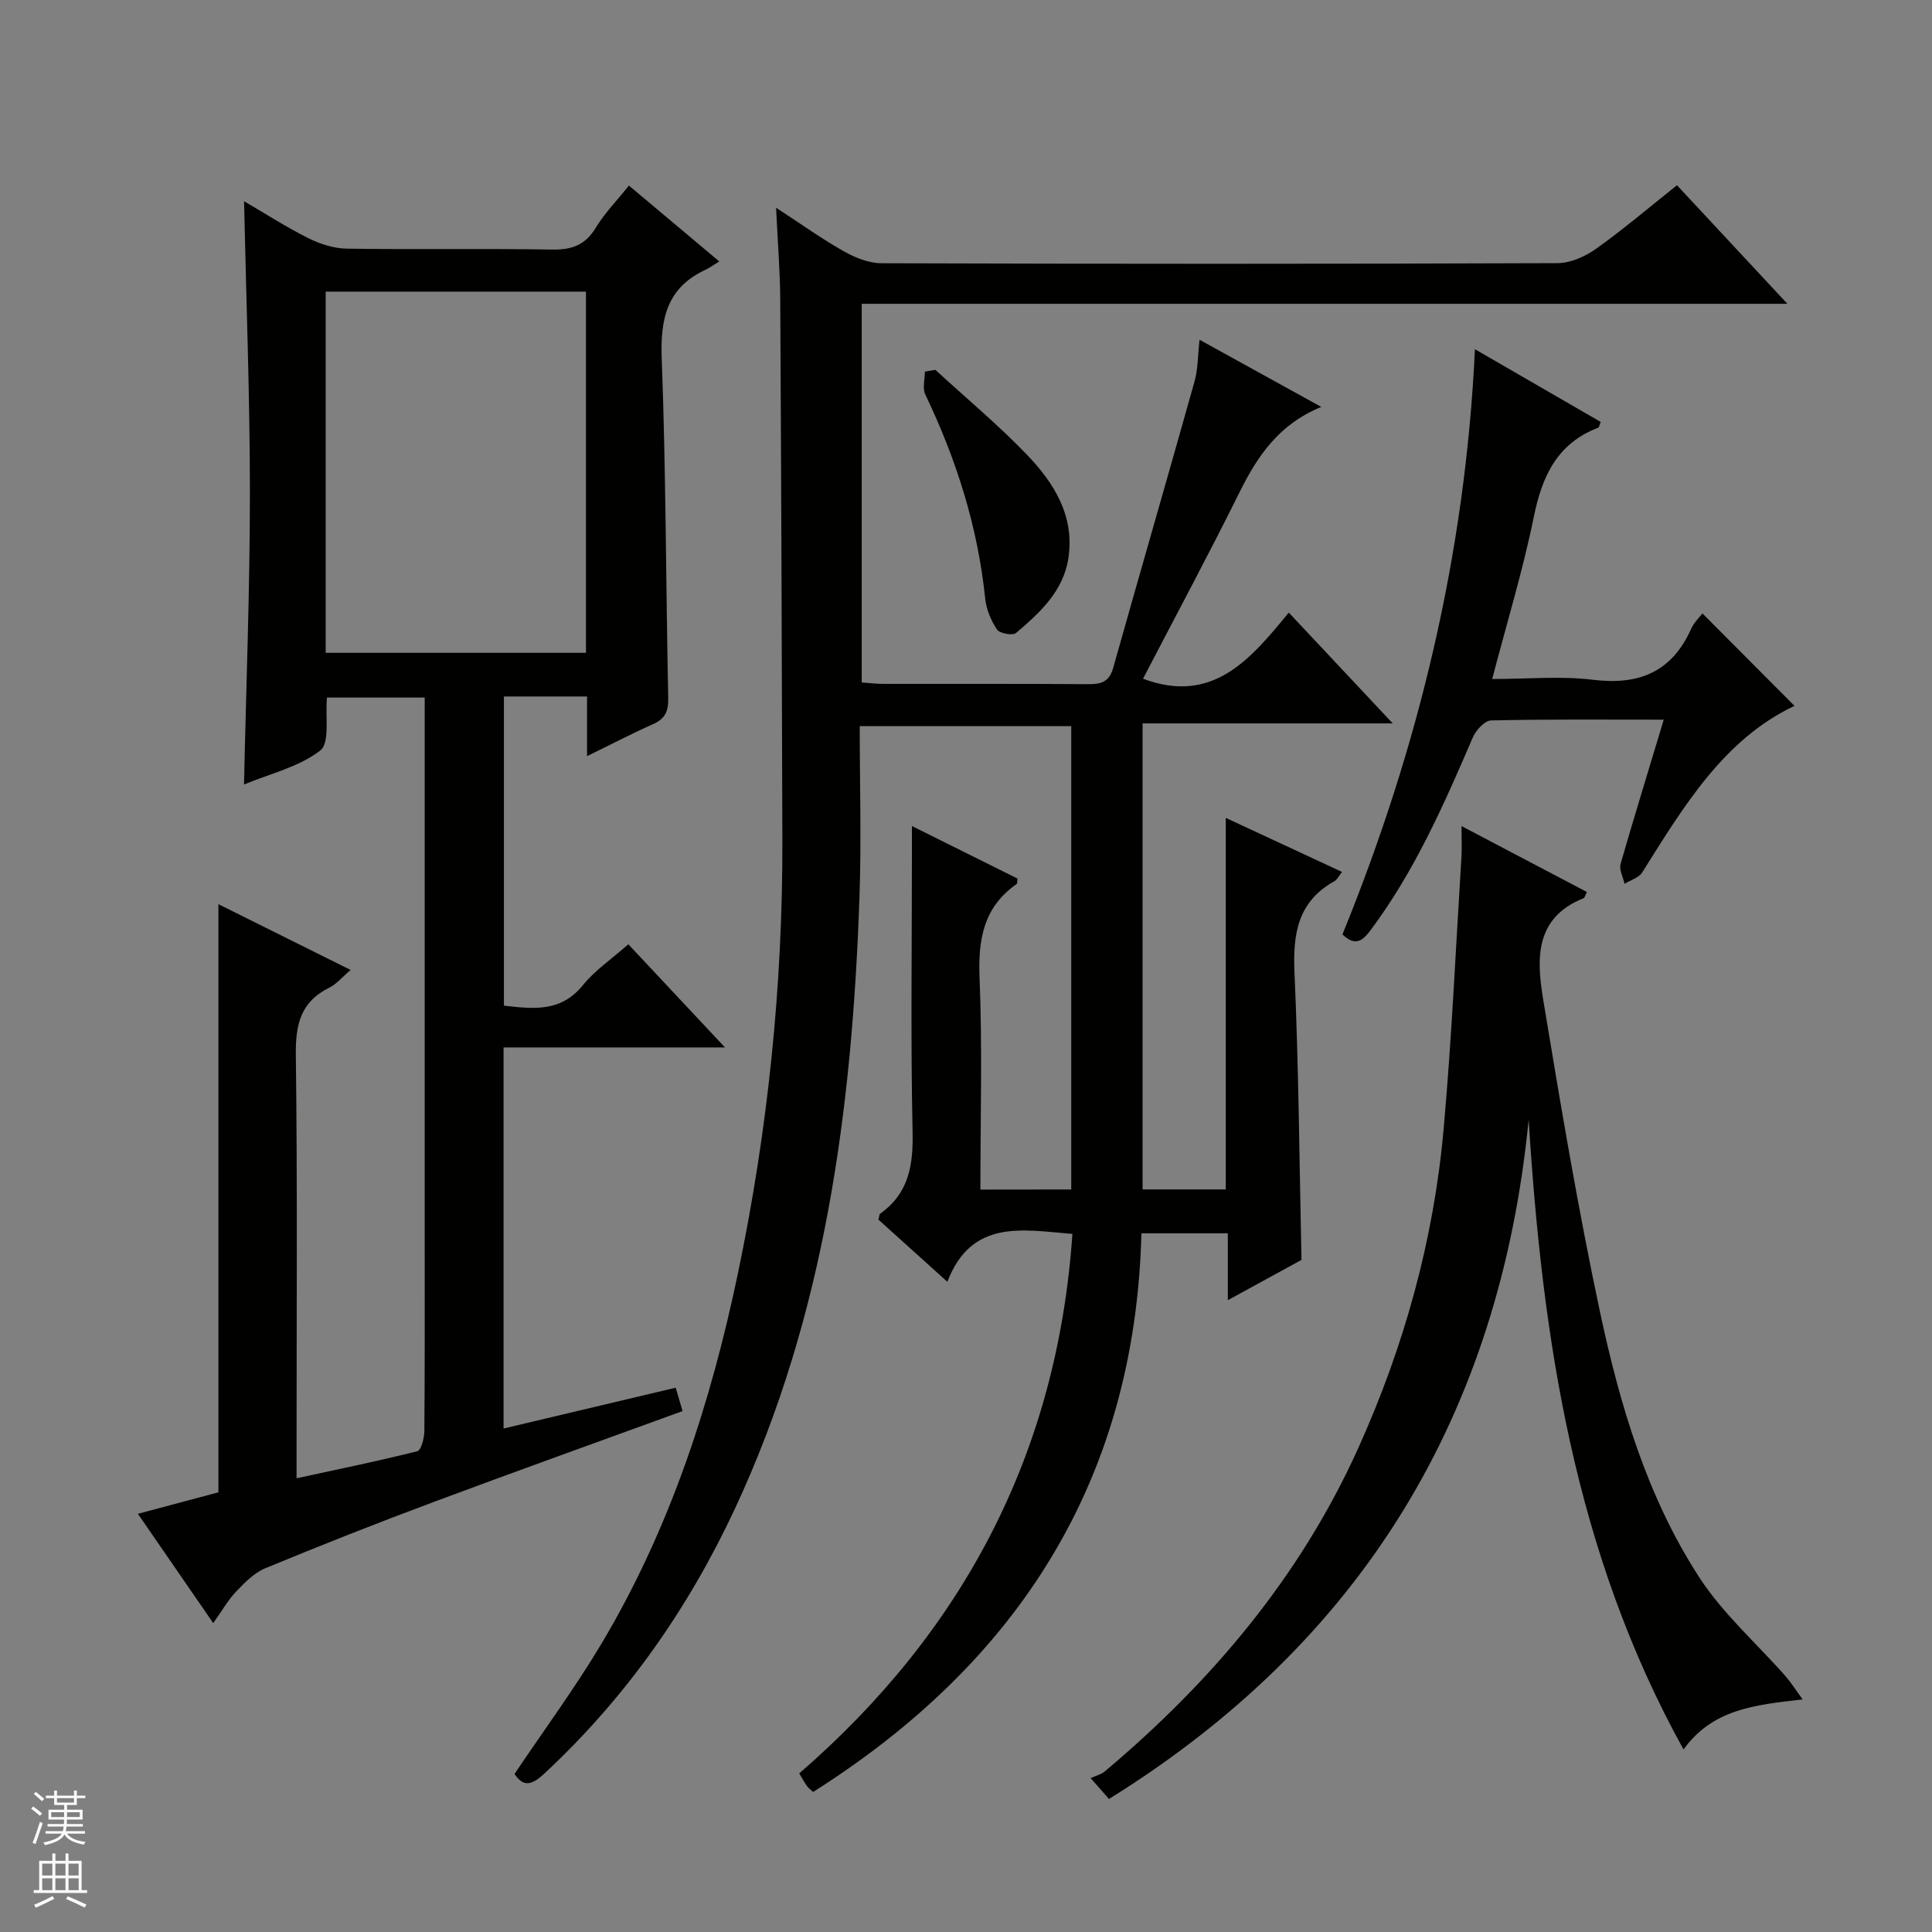
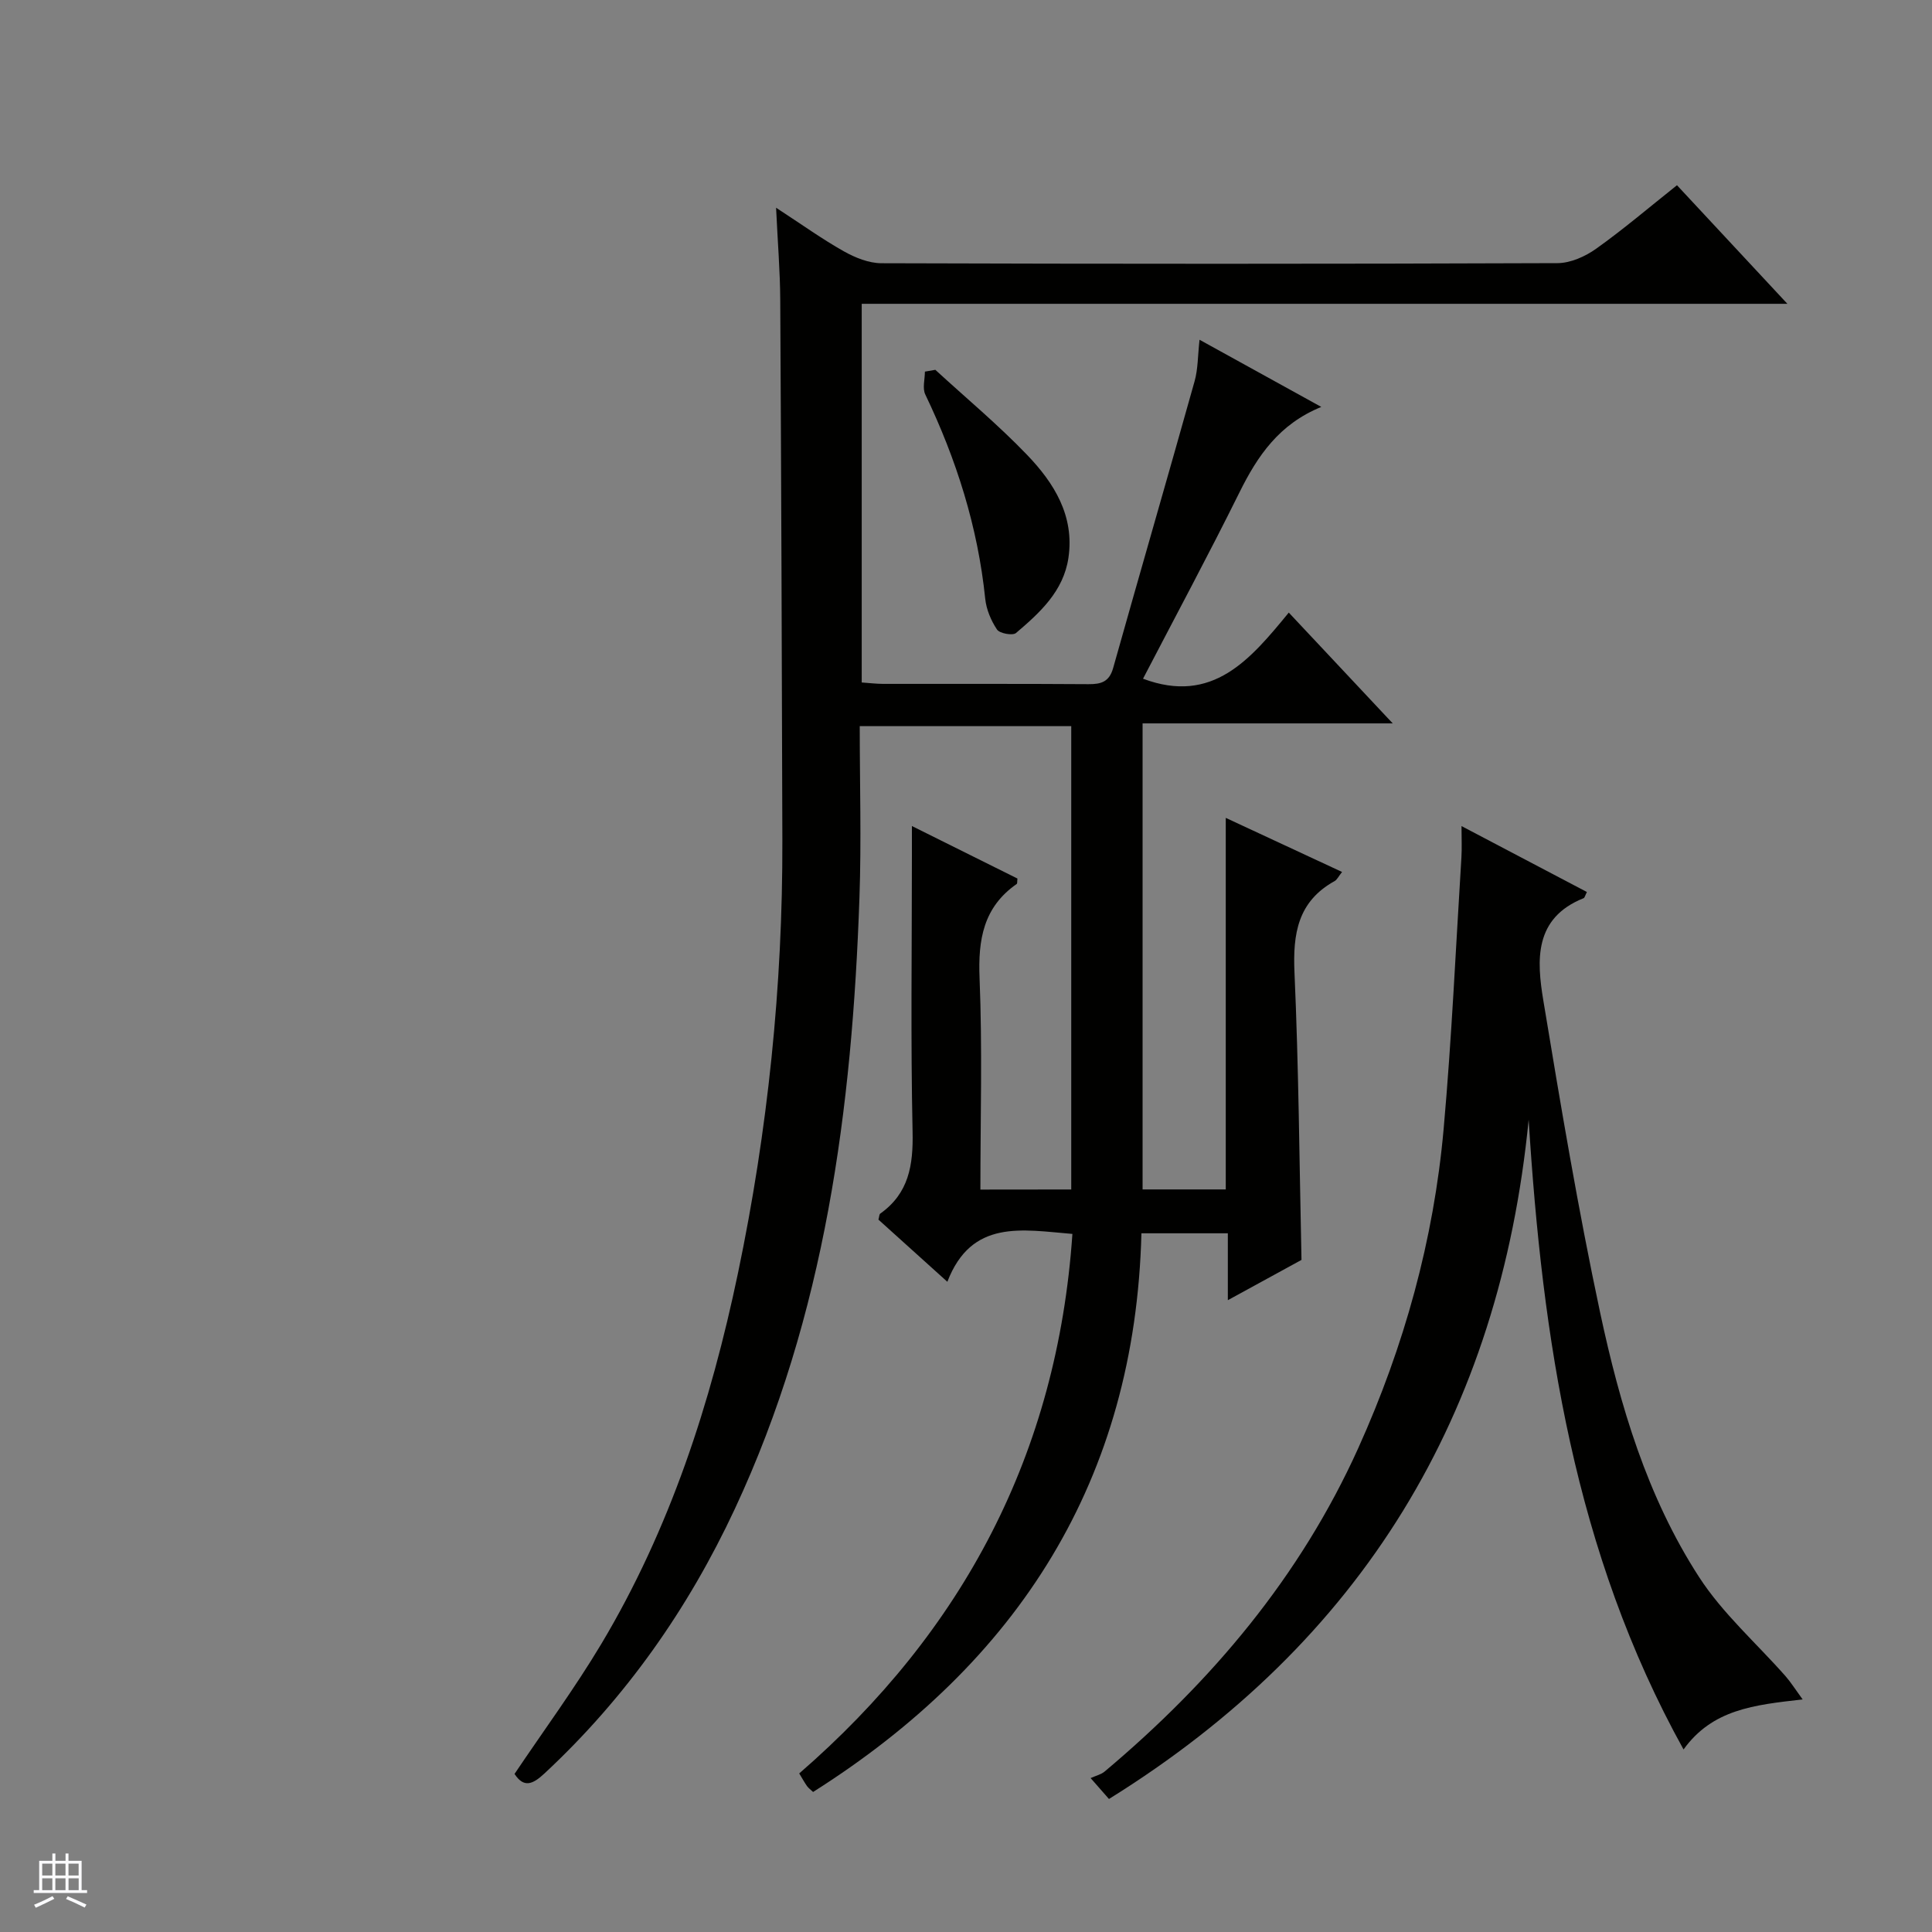
<svg xmlns="http://www.w3.org/2000/svg" enable-background="new 0 0 400 400" viewBox="0 0 400 400">
  <rect x="0" y="0" width="400" height="400" fill="#808080" stroke="none" />
  <g fill="#010100">
    <path d="m221.79 246.27c0-32.05 0-63.82 0-95.93-14.46 0-28.83 0-43.79 0 0 11.95.35 23.75-.06 35.52-1.51 43.61-7.07 86.43-25.8 126.54-9.68 20.73-22.61 39.14-39.42 54.78-2.4 2.23-4.25 3.07-6.19.09 6.05-9.01 12.46-17.7 17.97-26.92 14.21-23.8 22.66-49.84 28.3-76.81 6.17-29.52 9.26-59.41 9.18-89.59-.1-37.29-.23-74.58-.44-111.86-.03-5.96-.53-11.92-.86-19.08 5.27 3.43 9.51 6.48 14.04 9.03 2.33 1.31 5.16 2.45 7.77 2.46 46.66.15 93.32.16 139.97-.02 2.69-.01 5.74-1.37 8-2.98 5.66-4.03 10.97-8.56 16.74-13.15 7.55 8.11 14.84 15.94 22.86 24.55-64.51 0-127.9 0-191.65 0v78.4c1.53.1 2.99.29 4.45.29 14.16.02 28.33-.04 42.49.06 2.65.02 4.32-.49 5.12-3.36 5.57-19.81 11.31-39.56 16.86-59.37.71-2.52.65-5.25 1.02-8.58 8.32 4.59 16.38 9.04 25.21 13.91-8.76 3.56-13.22 10.17-16.95 17.71-6.42 12.95-13.26 25.68-19.96 38.56 14.44 5.42 22.25-4.04 30.18-13.69 7.34 7.82 14.12 15.05 21.52 22.94-17.66 0-34.52 0-51.79 0v96.49h17.22c0-25.35 0-50.6 0-76.93 8.43 3.92 16.1 7.49 24.08 11.2-.75.94-1.04 1.62-1.56 1.9-7.61 4.22-8.65 10.9-8.29 18.94.87 19.6 1.01 39.23 1.45 59.48-4.49 2.45-9.53 5.21-15.25 8.34 0-4.85 0-9.2 0-13.85-6.13 0-11.72 0-17.89 0-1.29 50.97-25.4 88.74-67.98 115.67-.54-.52-.96-.81-1.24-1.2-.48-.67-.88-1.4-1.63-2.64 33.91-29.4 53.45-66.24 56.56-111.7-10.43-.86-20.89-3.1-25.89 9.91-5.3-4.78-9.84-8.87-14.27-12.87.18-.65.17-1.1.37-1.24 5.93-4.21 6.85-10.03 6.7-16.95-.41-18.99-.14-37.99-.14-56.99 0-1.81 0-3.61 0-6.31 7.76 3.86 14.85 7.39 21.85 10.87-.07.58 0 1.02-.16 1.13-6.91 4.82-8.01 11.54-7.68 19.53.59 14.45.17 28.95.17 43.74 6.45-.02 12.52-.02 18.81-.02z" />
-     <path d="m104.26 295.76c12.05-2.86 23.64-5.61 35.63-8.45.56 1.89 1.01 3.42 1.43 4.84-17.44 6.35-34.59 12.49-51.65 18.86-11.67 4.35-23.26 8.93-34.77 13.69-2.3.95-4.26 2.99-6.04 4.85-1.67 1.75-2.89 3.94-4.71 6.5-5.33-7.74-10.29-14.92-15.6-22.63 5.99-1.6 11.5-3.07 16.67-4.45 0-40.66 0-80.91 0-121.77 9.01 4.48 17.87 8.89 27.37 13.62-1.76 1.49-2.92 2.93-4.42 3.67-5.92 2.91-7 7.61-6.92 13.88.34 26.99.15 53.99.15 80.99v6.7c8.72-1.89 16.91-3.56 25-5.6.8-.2 1.44-2.71 1.46-4.15.11-13.33.07-26.66.07-40 0-35.33 0-70.66 0-105.99 0-1.83 0-3.65 0-5.9-6.87 0-13.55 0-20.23 0-.38 3.86.64 9.39-1.39 10.96-4.4 3.41-10.36 4.79-15.79 7.04.44-20.45 1.22-40.38 1.22-60.31 0-19.94-.77-39.88-1.21-60.45 4.51 2.63 8.79 5.4 13.33 7.66 2.42 1.21 5.28 2.12 7.95 2.16 14.16.21 28.33-.05 42.49.19 4.1.07 6.89-.93 9.06-4.54 1.78-2.95 4.27-5.48 6.85-8.71 6.08 5.11 11.99 10.07 18.71 15.71-1.16.7-1.96 1.3-2.85 1.72-7.92 3.68-9.37 10-9.07 18.26.88 23.45.86 46.94 1.35 70.41.06 2.74-.63 4.29-3.15 5.41-4.36 1.93-8.59 4.15-13.66 6.62 0-4.64 0-8.4 0-12.35-6 0-11.44 0-17.21 0v64.01c6.07.69 11.8 1.4 16.36-4.25 2.48-3.06 5.89-5.36 9.4-8.46 6.42 6.86 12.82 13.68 20.01 21.36-15.9 0-30.74 0-45.84 0zm-36.83-160.6h53.89c0-25.17 0-49.91 0-74.78-18.11 0-35.96 0-53.89 0z" />
    <path d="m373.22 351.85c-10.17 1.14-18.69 2.08-24.66 10.36-22.67-40.92-29.23-85.1-32.07-130.38-5.97 61.01-34.43 108.04-86.89 140.63-.96-1.09-1.88-2.15-3.8-4.33 1.09-.49 2.16-.73 2.9-1.35 22.19-18.65 40.5-40.34 52.52-66.98 9.5-21.06 15.62-43.08 17.67-66.07 1.67-18.69 2.51-37.46 3.68-56.19.12-1.98.02-3.97.02-6.51 8.67 4.56 17.31 9.1 25.96 13.65-.38.75-.46 1.19-.68 1.28-10.32 4.12-9.72 12.88-8.33 21.24 3.57 21.58 7.19 43.17 11.75 64.56 4.1 19.18 9.71 38.12 20.49 54.76 4.88 7.54 11.89 13.7 17.9 20.52 1.06 1.21 1.93 2.6 3.54 4.81z" />
-     <path d="m344.46 149c-12.46 0-24.12-.11-35.76.16-1.3.03-3.11 2-3.75 3.47-5.98 13.91-12.05 27.74-21.2 39.97-1.67 2.23-3.16 3.39-5.81.86 15.72-38.57 25.44-78.66 27.43-121.16 8.96 5.18 17.52 10.13 26.04 15.06-.25.61-.31 1.11-.52 1.19-8.53 3.27-11.63 10.07-13.35 18.54-2.24 10.99-5.53 21.77-8.6 33.49 7.37 0 14.22-.66 20.87.16 9.55 1.17 16.34-1.62 20.34-10.58.58-1.3 1.72-2.36 2.32-3.16 6.42 6.44 12.71 12.76 19.06 19.14-14.66 6.93-22.95 20.84-31.54 34.5-.7 1.11-2.41 1.58-3.65 2.34-.3-1.39-1.15-2.93-.81-4.14 2.8-9.71 5.78-19.36 8.93-29.84z" />
    <path d="m193.65 76.57c6.36 5.84 13.02 11.38 18.99 17.6 5.58 5.81 9.85 12.61 8.57 21.31-1.02 6.92-5.91 11.37-10.86 15.58-.69.58-3.39.09-3.93-.72-1.24-1.85-2.21-4.16-2.44-6.37-1.53-14.89-5.97-28.86-12.41-42.3-.62-1.29-.08-3.14-.08-4.73.71-.12 1.44-.25 2.16-.37z" />
  </g>
-   <path d="m6.45 374.46.42-.45c.65.47 1.27.95 1.85 1.44l-.45.49c-.66-.56-1.26-1.06-1.83-1.48m.93 7.33-.63-.26c.55-1.36 1.05-2.8 1.52-4.33.19.1.38.19.59.27-.46 1.29-.95 2.73-1.48 4.32m-.38-10.38.44-.42c.43.34 1.01.82 1.74 1.44l-.49.49c-.53-.51-1.09-1.01-1.69-1.51m2.5.35h1.72v-1.04h.59v1.04h3.52v-1.04h.59v1.04h1.75v.53h-1.75v1.42h-2.03v.97h3.22v2.03h-3.24c0 .35-.01.66-.03.93h3.32v.53h-3.37c-.03.27-.08.58-.15.94h3.96v.53h-3.71c.67.92 1.93 1.48 3.79 1.68-.13.24-.23.44-.29.59-2.13-.38-3.48-1.08-4.04-2.12-.43.97-1.77 1.72-4.03 2.23-.09-.19-.2-.37-.33-.55 2.1-.42 3.37-1.03 3.81-1.83h-3.36v-.53h3.58c.08-.29.13-.61.16-.94h-3.33v-.53h3.39c.02-.27.04-.58.04-.93h-3.23v-2.03h3.25v-.97h-2.07v-1.42h-1.73zm1.12 3.44v1h2.65c.01-.3.02-.44.01-.4v-.25-.35zm1.19-2h3.52v-.91h-3.52zm4.71 2h-2.63v.59c0 .15-.01.28-.01.4h2.64z" fill="#fafafc" />
  <path d="m13.55 383.74h.63v1.52h2.72v6.07h1.13v.6h-11.05v-.6h1.13v-6.07h2.73v-1.52h.63v1.52h2.1v-1.52zm-2.68 8.83.38.56c-1.24.63-2.53 1.25-3.85 1.85-.1-.21-.21-.42-.34-.63 1.36-.55 2.63-1.15 3.81-1.78m-2.13-4.27h2.1v-2.45h-2.1zm0 3.04h2.1v-2.46h-2.1zm2.72-3.04h2.1v-2.45h-2.1zm0 3.04h2.1v-2.46h-2.1zm6.07 3.6c-1.41-.71-2.7-1.3-3.86-1.78l.35-.56c1.45.62 2.75 1.19 3.88 1.72zm-1.25-9.09h-2.1v2.45h2.1zm-2.09 5.49h2.1v-2.46h-2.1z" fill="#fafafc" />
</svg>